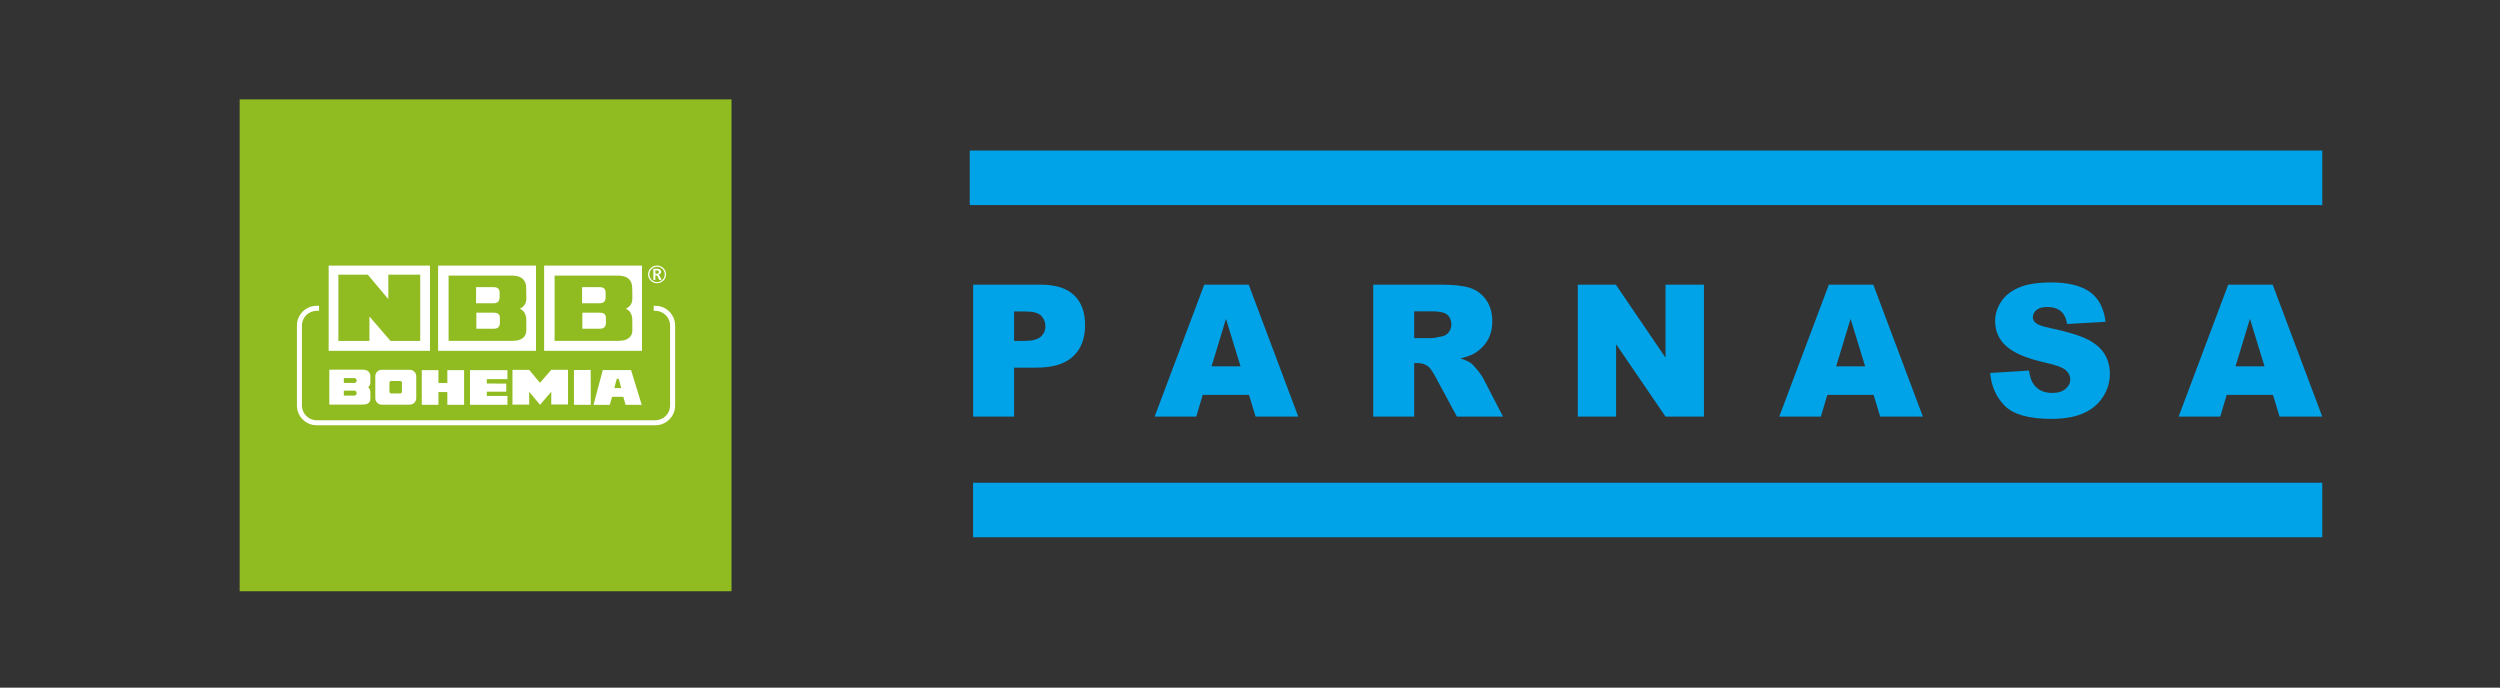
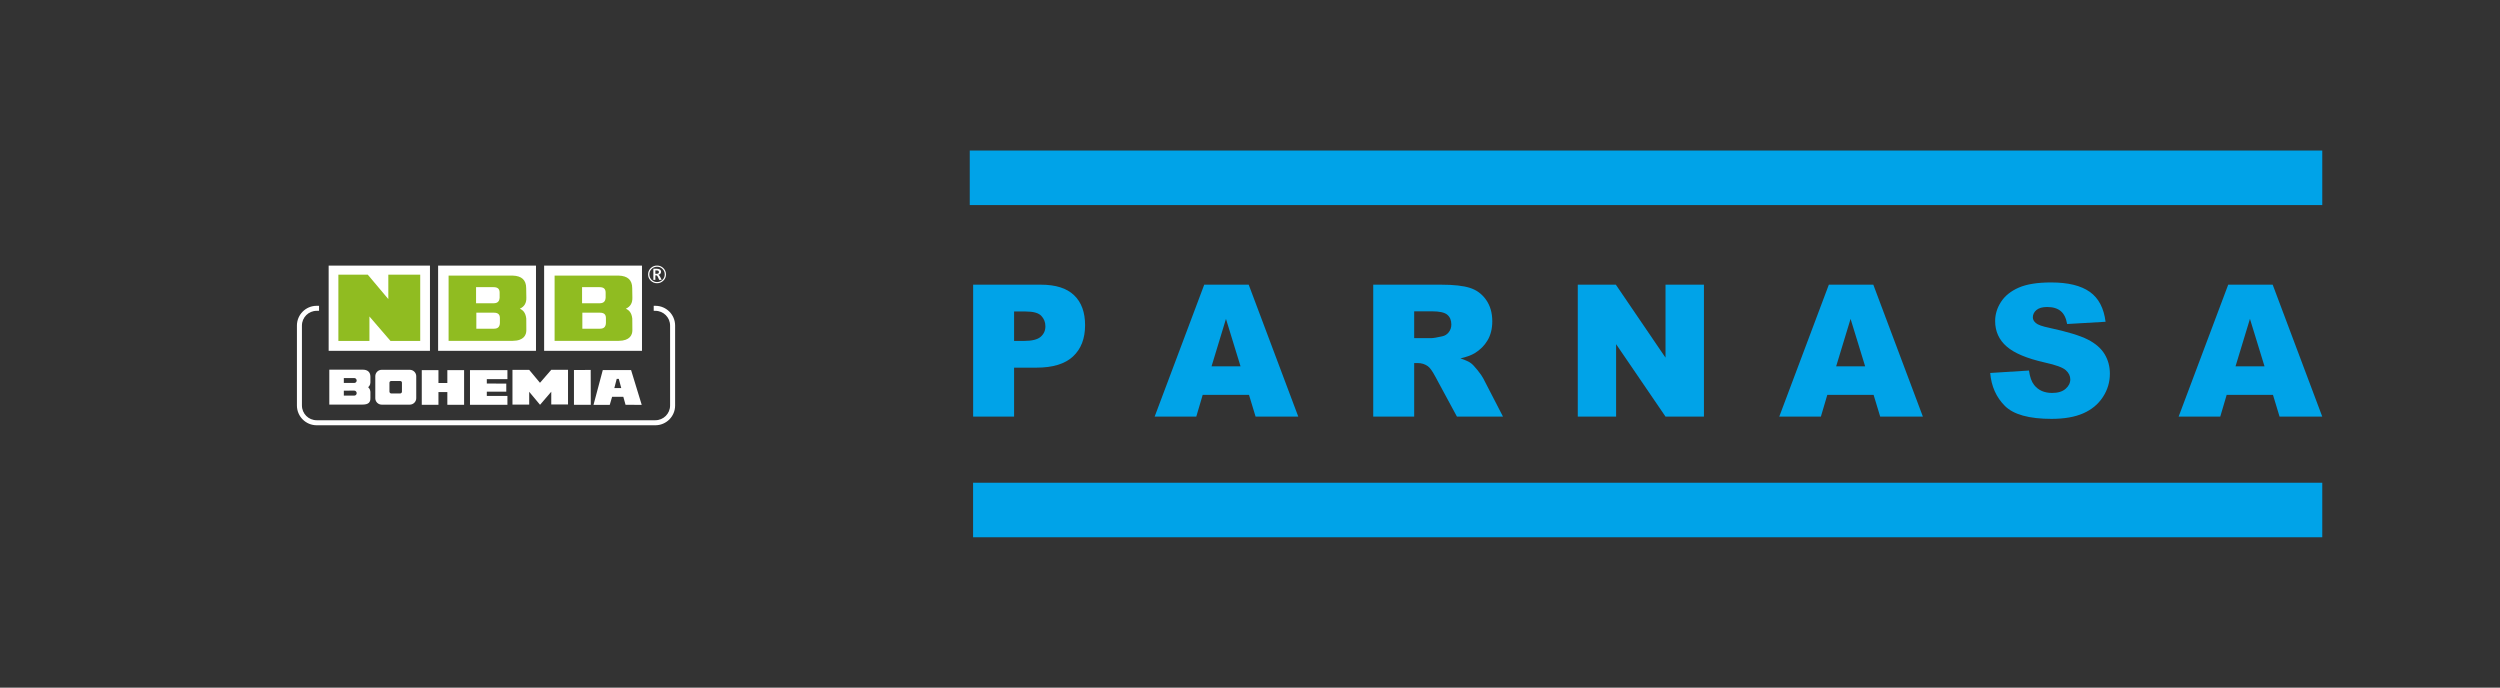
<svg xmlns="http://www.w3.org/2000/svg" xmlns:ns1="http://sodipodi.sourceforge.net/DTD/sodipodi-0.dtd" xmlns:ns2="http://www.inkscape.org/namespaces/inkscape" id="svg833" xml:space="preserve" width="448.073" height="123.249" viewBox="0 0 448.073 123.249" ns1:docname="NBB Parnasa.svg" ns2:version="1.0.1 (3bc2e813f5, 2020-09-07)">
  <rect x="0" y="0" width="448.073" height="123.249" fill="#333333" stroke="none" />
  <defs id="defs837">
    <clipPath clipPathUnits="userSpaceOnUse" id="clipPath849">
      <path d="M 0,92.437 H 336.055 V 0 H 0 Z" id="path847" />
    </clipPath>
    <clipPath clipPathUnits="userSpaceOnUse" id="clipPath903">
      <path d="M 0,0 H 130.732 V 92.437 H 0 Z" id="path901" />
    </clipPath>
  </defs>
  <g id="g841" ns2:groupmode="layer" ns2:label="NBB Parnasa" transform="matrix(1.333,0,0,-1.333,0,123.249)">
    <g id="g843">
      <g id="g845" clip-path="url(#clipPath849)">
        <g id="g851" transform="translate(136.35,46.621)">
          <path d="M 0,0 H 1.343 C 2.4,0 3.142,0.183 3.569,0.55 3.997,0.917 4.21,1.387 4.21,1.96 4.21,2.517 4.025,2.988 3.654,3.375 3.283,3.763 2.585,3.957 1.561,3.957 H 0 Z m -5.505,7.562 h 9.11 C 5.59,7.562 7.076,7.09 8.064,6.146 9.052,5.203 9.546,3.859 9.546,2.117 9.546,0.327 9.008,-1.073 7.931,-2.082 6.854,-3.09 5.211,-3.594 3,-3.594 H 0 v -6.582 h -5.505 z" style="fill:#00a3e8;fill-opacity:1;fill-rule:nonzero;stroke:none" id="path853" />
        </g>
        <g id="g855" transform="translate(166.796,43.208)">
          <path d="M 0,0 -1.958,6.377 -3.896,0 Z M 1.137,-3.836 H -5.086 L -5.95,-6.764 h -5.597 L -4.88,10.975 H 1.099 L 7.764,-6.764 h -5.74 z" style="fill:#00a3e8;fill-opacity:1;fill-rule:nonzero;stroke:none" id="path857" />
        </g>
        <g id="g859" transform="translate(190.144,46.996)">
          <path d="M 0,0 H 2.311 C 2.561,0 3.045,0.081 3.763,0.242 4.126,0.314 4.422,0.5 4.652,0.798 4.882,1.097 4.997,1.44 4.997,1.827 4.997,2.399 4.816,2.839 4.453,3.146 4.09,3.452 3.408,3.605 2.408,3.605 H 0 Z M -5.505,-10.551 V 7.187 H 3.63 C 5.324,7.187 6.619,7.042 7.514,6.751 8.409,6.461 9.131,5.923 9.68,5.136 10.228,4.35 10.502,3.392 10.502,2.263 10.502,1.278 10.292,0.43 9.873,-0.284 9.453,-0.998 8.876,-1.577 8.142,-2.021 7.674,-2.303 7.032,-2.538 6.217,-2.723 6.87,-2.941 7.345,-3.159 7.644,-3.376 7.845,-3.522 8.137,-3.833 8.521,-4.309 8.903,-4.786 9.159,-5.153 9.288,-5.412 l 2.654,-5.139 H 5.749 L 2.819,-5.13 C 2.448,-4.429 2.118,-3.973 1.827,-3.763 1.432,-3.49 0.984,-3.352 0.484,-3.352 H 0 v -7.199 z" style="fill:#00a3e8;fill-opacity:1;fill-rule:nonzero;stroke:none" id="path861" />
        </g>
        <g id="g863" transform="translate(212.141,54.183)">
          <path d="m 0,0 h 5.118 l 6.679,-9.813 V 0 h 5.166 v -17.738 h -5.166 l -6.643,9.739 v -9.739 H 0 Z" style="fill:#00a3e8;fill-opacity:1;fill-rule:nonzero;stroke:none" id="path865" />
        </g>
        <g id="g867" transform="translate(250.778,43.208)">
          <path d="M 0,0 -1.958,6.377 -3.896,0 Z M 1.137,-3.836 H -5.086 L -5.95,-6.764 h -5.597 L -4.88,10.975 H 1.099 L 7.764,-6.764 h -5.74 z" style="fill:#00a3e8;fill-opacity:1;fill-rule:nonzero;stroke:none" id="path869" />
        </g>
        <g id="g871" transform="translate(267.593,42.312)">
          <path d="m 0,0 5.215,0.327 c 0.112,-0.848 0.343,-1.493 0.689,-1.936 0.565,-0.718 1.371,-1.077 2.42,-1.077 0.782,0 1.386,0.183 1.809,0.55 0.424,0.367 0.636,0.793 0.636,1.277 0,0.46 -0.203,0.871 -0.606,1.234 C 9.76,0.738 8.824,1.081 7.356,1.403 4.952,1.944 3.238,2.663 2.214,3.558 1.182,4.453 0.665,5.594 0.665,6.982 c 0,0.912 0.265,1.772 0.793,2.583 0.528,0.811 1.322,1.448 2.383,1.912 1.06,0.463 2.514,0.695 4.362,0.695 2.267,0 3.995,-0.421 5.185,-1.264 1.189,-0.843 1.897,-2.184 2.123,-4.023 L 10.345,6.583 C 10.207,7.381 9.919,7.962 9.479,8.325 9.04,8.688 8.433,8.87 7.658,8.87 7.021,8.87 6.541,8.734 6.219,8.464 5.896,8.194 5.734,7.865 5.734,7.478 c 0,-0.282 0.134,-0.537 0.4,-0.762 0.259,-0.234 0.871,-0.452 1.84,-0.653 2.395,-0.517 4.111,-1.039 5.147,-1.567 1.037,-0.529 1.791,-1.184 2.263,-1.966 0.472,-0.784 0.708,-1.659 0.708,-2.627 0,-1.137 -0.315,-2.186 -0.944,-3.145 -0.629,-0.96 -1.508,-1.689 -2.637,-2.185 -1.13,-0.496 -2.553,-0.744 -4.272,-0.744 -3.016,0 -5.105,0.581 -6.267,1.742 C 0.811,-3.267 0.152,-1.791 0,0" style="fill:#00a3e8;fill-opacity:1;fill-rule:nonzero;stroke:none" id="path873" />
        </g>
        <g id="g875" transform="translate(304.476,43.208)">
          <path d="M 0,0 -1.958,6.377 -3.896,0 Z M 1.137,-3.836 H -5.086 L -5.95,-6.764 h -5.597 L -4.88,10.975 H 1.099 L 7.764,-6.764 h -5.74 z" style="fill:#00a3e8;fill-opacity:1;fill-rule:nonzero;stroke:none" id="path877" />
        </g>
        <path d="M 312.242,64.885 H 130.388 v 7.333 h 181.854 z" style="fill:#00a3e8;fill-opacity:1;fill-rule:nonzero;stroke:none" id="path879" />
        <path d="M 312.242,20.218 H 130.836 v 7.334 h 181.406 z" style="fill:#00a3e8;fill-opacity:1;fill-rule:nonzero;stroke:none" id="path881" />
-         <path d="M 32.224,12.963 H 98.356 V 79.094 H 32.224 Z" style="fill:#90bc21;fill-opacity:1;fill-rule:evenodd;stroke:none" id="path883" />
        <g id="g885" transform="translate(63.193,42.691)">
          <path d="M 0,0 H 5.033 V -1.209 H 2.261 v -0.59 l 2.618,-0.01 V -2.891 H 2.261 V -3.47 H 5.033 V -4.658 H 0 Z" style="fill:#ffffff;fill-opacity:1;fill-rule:evenodd;stroke:none" id="path887" />
        </g>
        <g id="g889" transform="translate(68.904,42.728)">
          <path d="M 0,0 H 2.25 L 3.699,-1.738 5.216,0.01 H 7.469 V -4.648 H 5.216 v 1.71 L 3.708,-4.695 2.25,-2.947 v -1.72 H 0 Z" style="fill:#ffffff;fill-opacity:1;fill-rule:evenodd;stroke:none" id="path891" />
        </g>
        <g id="g893" transform="translate(56.709,42.691)">
          <path d="M 0,0 H 2.243 V -1.73 H 3.439 V 0 H 5.691 V -4.658 H 3.439 v 1.71 H 2.243 v -1.71 H 0 Z" style="fill:#ffffff;fill-opacity:1;fill-rule:evenodd;stroke:none" id="path895" />
        </g>
      </g>
    </g>
    <g id="g897">
      <g id="g899" clip-path="url(#clipPath903)">
        <g id="g905" transform="translate(77.172,42.709)">
          <path d="M 0,0 C 1.371,0 0.87,0.01 2.25,0.01 L 2.262,-4.676 H 0 Z" style="fill:#ffffff;fill-opacity:1;fill-rule:evenodd;stroke:none" id="path907" />
        </g>
        <g id="g909" transform="translate(83.067,40.284)">
          <path d="m 0,0 h -0.467 l 0.321,1.236 H 0 0.133 L 0.463,0 Z M 1.786,2.415 H 0 -2.02 l -1.247,-4.676 h 2.184 l 0.316,1.083 H 0 0.742 l 0.3,-1.073 2.174,-0.01 z" style="fill:#ffffff;fill-opacity:1;fill-rule:evenodd;stroke:none" id="path911" />
        </g>
        <g id="g913" transform="translate(54.043,39.801)">
          <path d="M 0,0 C 0,-0.125 -0.095,-0.241 -0.23,-0.241 H -0.841 -1.45 c -0.115,0 -0.23,0.116 -0.23,0.241 v 1.209 c 0,0.125 0.115,0.221 0.23,0.221 h 0.609 0.611 C -0.095,1.43 0,1.334 0,1.209 Z m 1.053,2.938 h -1.894 -1.882 c -0.473,0 -0.86,-0.387 -0.86,-0.861 v -2.966 c 0,-0.472 0.387,-0.859 0.86,-0.859 h 1.882 1.894 c 0.474,0 0.869,0.387 0.869,0.859 v 2.966 c 0,0.474 -0.395,0.861 -0.869,0.861" style="fill:#ffffff;fill-opacity:1;fill-rule:evenodd;stroke:none" id="path915" />
        </g>
        <g id="g917" transform="translate(47.647,40.971)">
          <path d="M 0,0 H -0.549 -1.418 V 0.656 H -0.549 0 C 0.165,0.656 0.311,0.504 0.311,0.318 0.311,0.154 0.165,0 0,0 m 0,-1.701 h -0.549 -0.869 v 0.667 H -0.549 0 c 0.165,0 0.311,-0.155 0.311,-0.339 C 0.311,-1.556 0.165,-1.701 0,-1.701 M 2.155,-2.02 v 0.831 c -0.029,0.376 -0.221,0.541 -0.308,0.619 0.087,0.058 0.308,0.279 0.308,0.627 V 0.84 c 0,0.685 -0.444,0.945 -1.042,0.945 H -0.549 -3.37 v -4.694 h 2.821 1.644 c 0.801,0 1.079,0.3 1.06,0.889" style="fill:#ffffff;fill-opacity:1;fill-rule:evenodd;stroke:none" id="path919" />
        </g>
        <g id="g921" transform="translate(88.119,51.343)">
          <path d="M 0,0 H -0.224 V -0.675 H 0 c 1.089,0 1.978,-0.889 1.978,-1.978 V -13.408 C 1.978,-14.5 1.089,-15.386 0,-15.386 h -45.542 c -1.092,0 -1.98,0.886 -1.98,1.978 v 10.755 c 0,1.089 0.888,1.978 1.98,1.978 h 0.32 V 0 h -0.32 c -1.464,0 -2.654,-1.188 -2.654,-2.653 v -10.755 c 0,-1.464 1.19,-2.654 2.654,-2.654 H 0 c 1.463,0 2.654,1.19 2.654,2.654 V -2.653 C 2.654,-1.188 1.463,0 0,0" style="fill:#ffffff;fill-opacity:1;fill-rule:nonzero;stroke:none" id="path923" />
        </g>
        <path d="M 73.161,45.289 H 86.319 V 56.747 H 73.161 Z" style="fill:#ffffff;fill-opacity:1;fill-rule:evenodd;stroke:none" id="path925" />
        <g id="g927" transform="translate(74.57,55.404)">
          <path d="m 0,0 h 8.618 c 1.218,-0.039 1.818,-0.599 1.818,-1.691 l 0.021,-1.256 c 0.027,-0.724 -0.261,-1.227 -0.873,-1.498 0.428,-0.211 0.774,-0.541 0.861,-1.342 l 0.012,-1.574 c 0,-0.591 -0.321,-1.402 -1.839,-1.412 H 0 Z" style="fill:#90bc21;fill-opacity:1;fill-rule:evenodd;stroke:none" id="path929" />
        </g>
        <g id="g931" transform="translate(78.262,53.849)">
          <path d="M 0,0 H 2.356 C 2.879,0 3.169,-0.203 3.169,-0.734 V -1.4 C 3.139,-1.98 2.821,-2.164 2.356,-2.164 H 0 Z" style="fill:#ffffff;fill-opacity:1;fill-rule:evenodd;stroke:none" id="path933" />
        </g>
        <g id="g935" transform="translate(78.3,50.417)">
          <path d="M 0,0 H 2.357 C 2.879,0 3.17,-0.202 3.17,-0.723 V -1.392 C 3.14,-1.979 2.822,-2.154 2.357,-2.154 H 0 Z" style="fill:#ffffff;fill-opacity:1;fill-rule:evenodd;stroke:none" id="path937" />
        </g>
        <path d="m 58.906,45.289 h 13.16 v 11.458 h -13.16 z" style="fill:#ffffff;fill-opacity:1;fill-rule:evenodd;stroke:none" id="path939" />
        <g id="g941" transform="translate(60.316,55.404)">
          <path d="m 0,0 h 8.619 c 1.217,-0.039 1.814,-0.599 1.814,-1.691 l 0.021,-1.256 c 0.03,-0.724 -0.261,-1.227 -0.869,-1.498 0.425,-0.211 0.773,-0.541 0.86,-1.342 l 0.009,-1.574 c 0,-0.591 -0.318,-1.402 -1.835,-1.412 H 0 Z" style="fill:#90bc21;fill-opacity:1;fill-rule:evenodd;stroke:none" id="path943" />
        </g>
        <g id="g945" transform="translate(64.009,53.849)">
          <path d="M 0,0 H 2.356 C 2.879,0 3.169,-0.203 3.169,-0.734 V -1.4 C 3.14,-1.98 2.82,-2.164 2.356,-2.164 H 0 Z" style="fill:#ffffff;fill-opacity:1;fill-rule:evenodd;stroke:none" id="path947" />
        </g>
        <g id="g949" transform="translate(64.046,50.417)">
          <path d="m 0,0 h 2.358 c 0.522,0 0.81,-0.202 0.81,-0.723 V -1.392 C 3.14,-1.979 2.821,-2.154 2.358,-2.154 H 0 Z" style="fill:#ffffff;fill-opacity:1;fill-rule:evenodd;stroke:none" id="path951" />
        </g>
        <path d="M 44.189,45.289 H 57.81 V 56.747 H 44.189 Z" style="fill:#ffffff;fill-opacity:1;fill-rule:evenodd;stroke:none" id="path953" />
        <g id="g955" transform="translate(45.497,55.529)">
          <path d="M 0,0 H 3.952 L 6.715,-3.284 V 0 h 4.29 v -8.907 h -4 l -2.83,3.285 V -8.907 H 0 Z" style="fill:#90bc21;fill-opacity:1;fill-rule:evenodd;stroke:none" id="path957" />
        </g>
        <g id="g959" transform="translate(88.116,56.101)">
          <path d="m 0,0 v -0.451 h 0.201 c 0.183,0 0.275,0.076 0.275,0.226 0,0.082 -0.024,0.14 -0.074,0.174 C 0.353,-0.017 0.275,0 0.167,0 Z M 0.846,-1.271 H 0.511 L 0.365,-0.925 C 0.291,-0.752 0.21,-0.666 0.125,-0.666 H 0 v -0.605 h -0.268 v 1.497 h 0.45 c 0.187,0 0.331,-0.037 0.432,-0.11 0.101,-0.073 0.152,-0.172 0.152,-0.298 0,-0.102 -0.031,-0.19 -0.093,-0.262 C 0.611,-0.517 0.519,-0.565 0.398,-0.589 v -0.007 c 0.084,-0.017 0.167,-0.11 0.25,-0.276 z M 0.228,0.495 c -0.286,0 -0.529,-0.1 -0.731,-0.301 -0.202,-0.202 -0.303,-0.444 -0.303,-0.729 0,-0.284 0.101,-0.528 0.303,-0.729 0.202,-0.2 0.445,-0.301 0.731,-0.301 0.286,0 0.529,0.101 0.73,0.301 0.201,0.201 0.302,0.445 0.302,0.729 0,0.285 -0.101,0.527 -0.302,0.729 -0.201,0.201 -0.444,0.301 -0.73,0.301 m 0,-2.218 c -0.333,0 -0.618,0.116 -0.853,0.348 -0.235,0.232 -0.353,0.512 -0.353,0.84 0,0.328 0.118,0.608 0.353,0.84 0.235,0.232 0.52,0.348 0.853,0.348 0.332,0 0.616,-0.116 0.851,-0.348 0.235,-0.232 0.353,-0.512 0.353,-0.84 0,-0.328 -0.118,-0.608 -0.353,-0.84 C 0.844,-1.607 0.56,-1.723 0.228,-1.723" style="fill:#ffffff;fill-opacity:1;fill-rule:nonzero;stroke:none" id="path961" />
        </g>
      </g>
    </g>
  </g>
</svg>